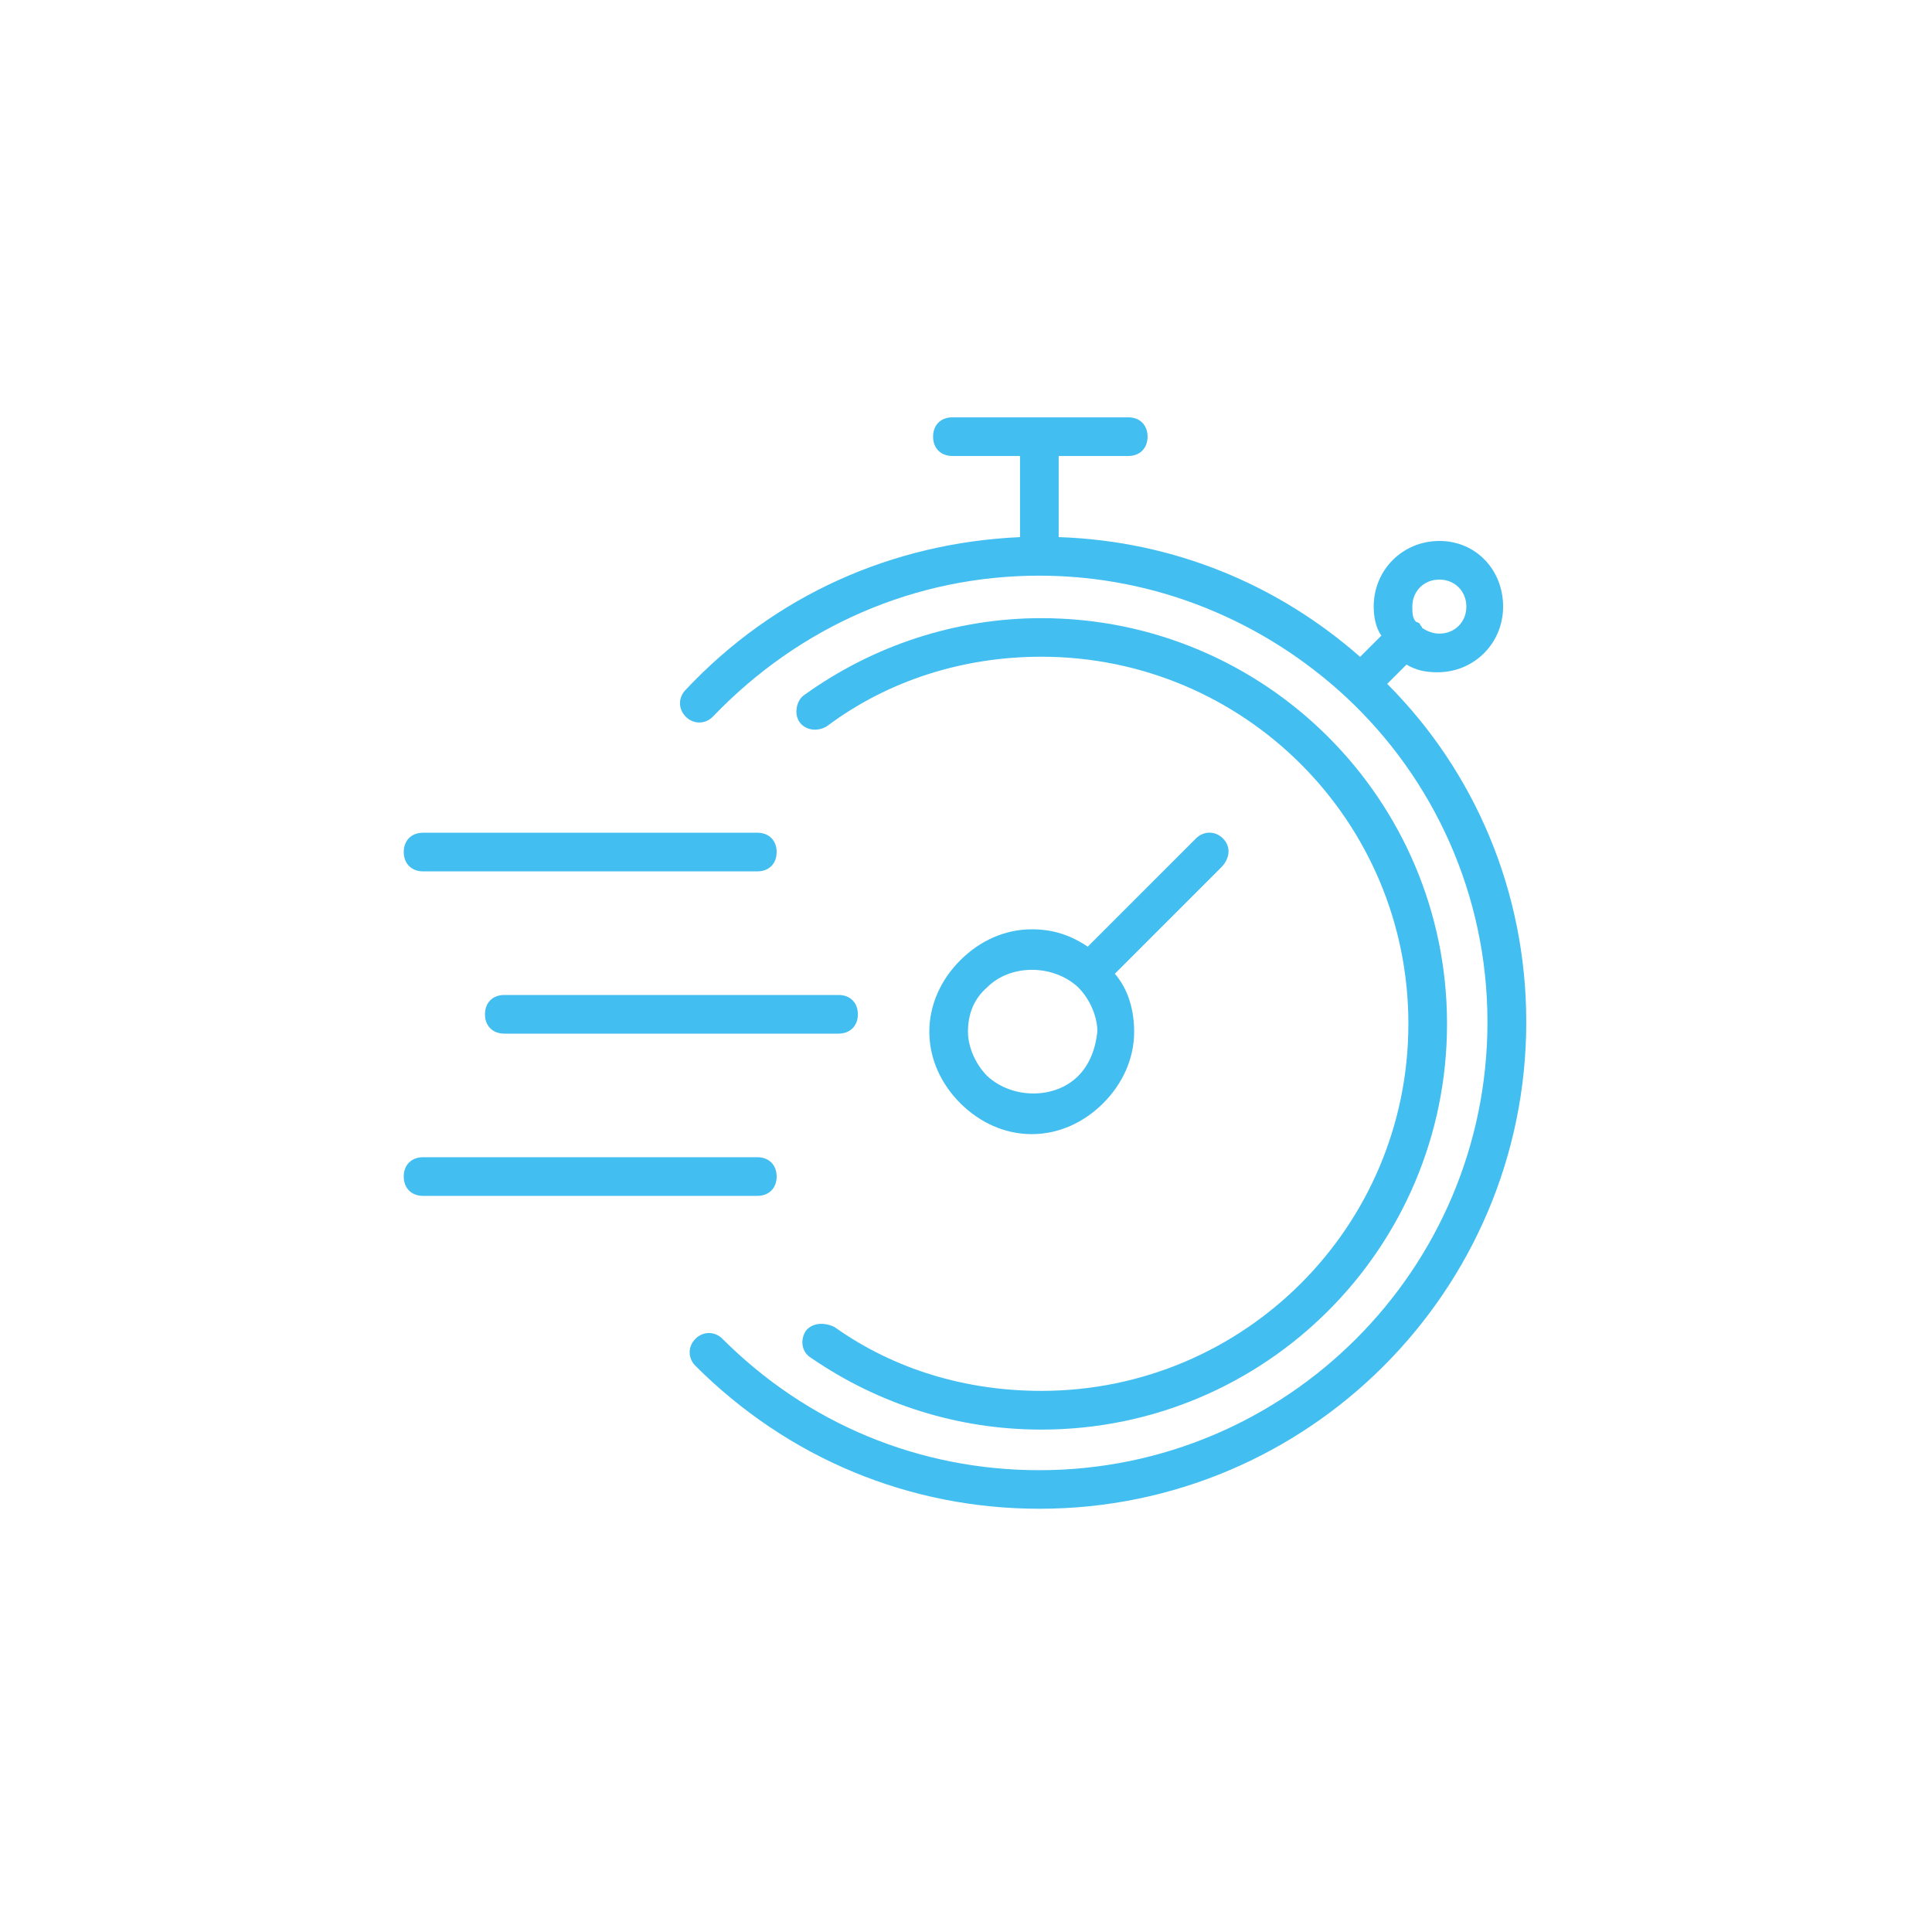
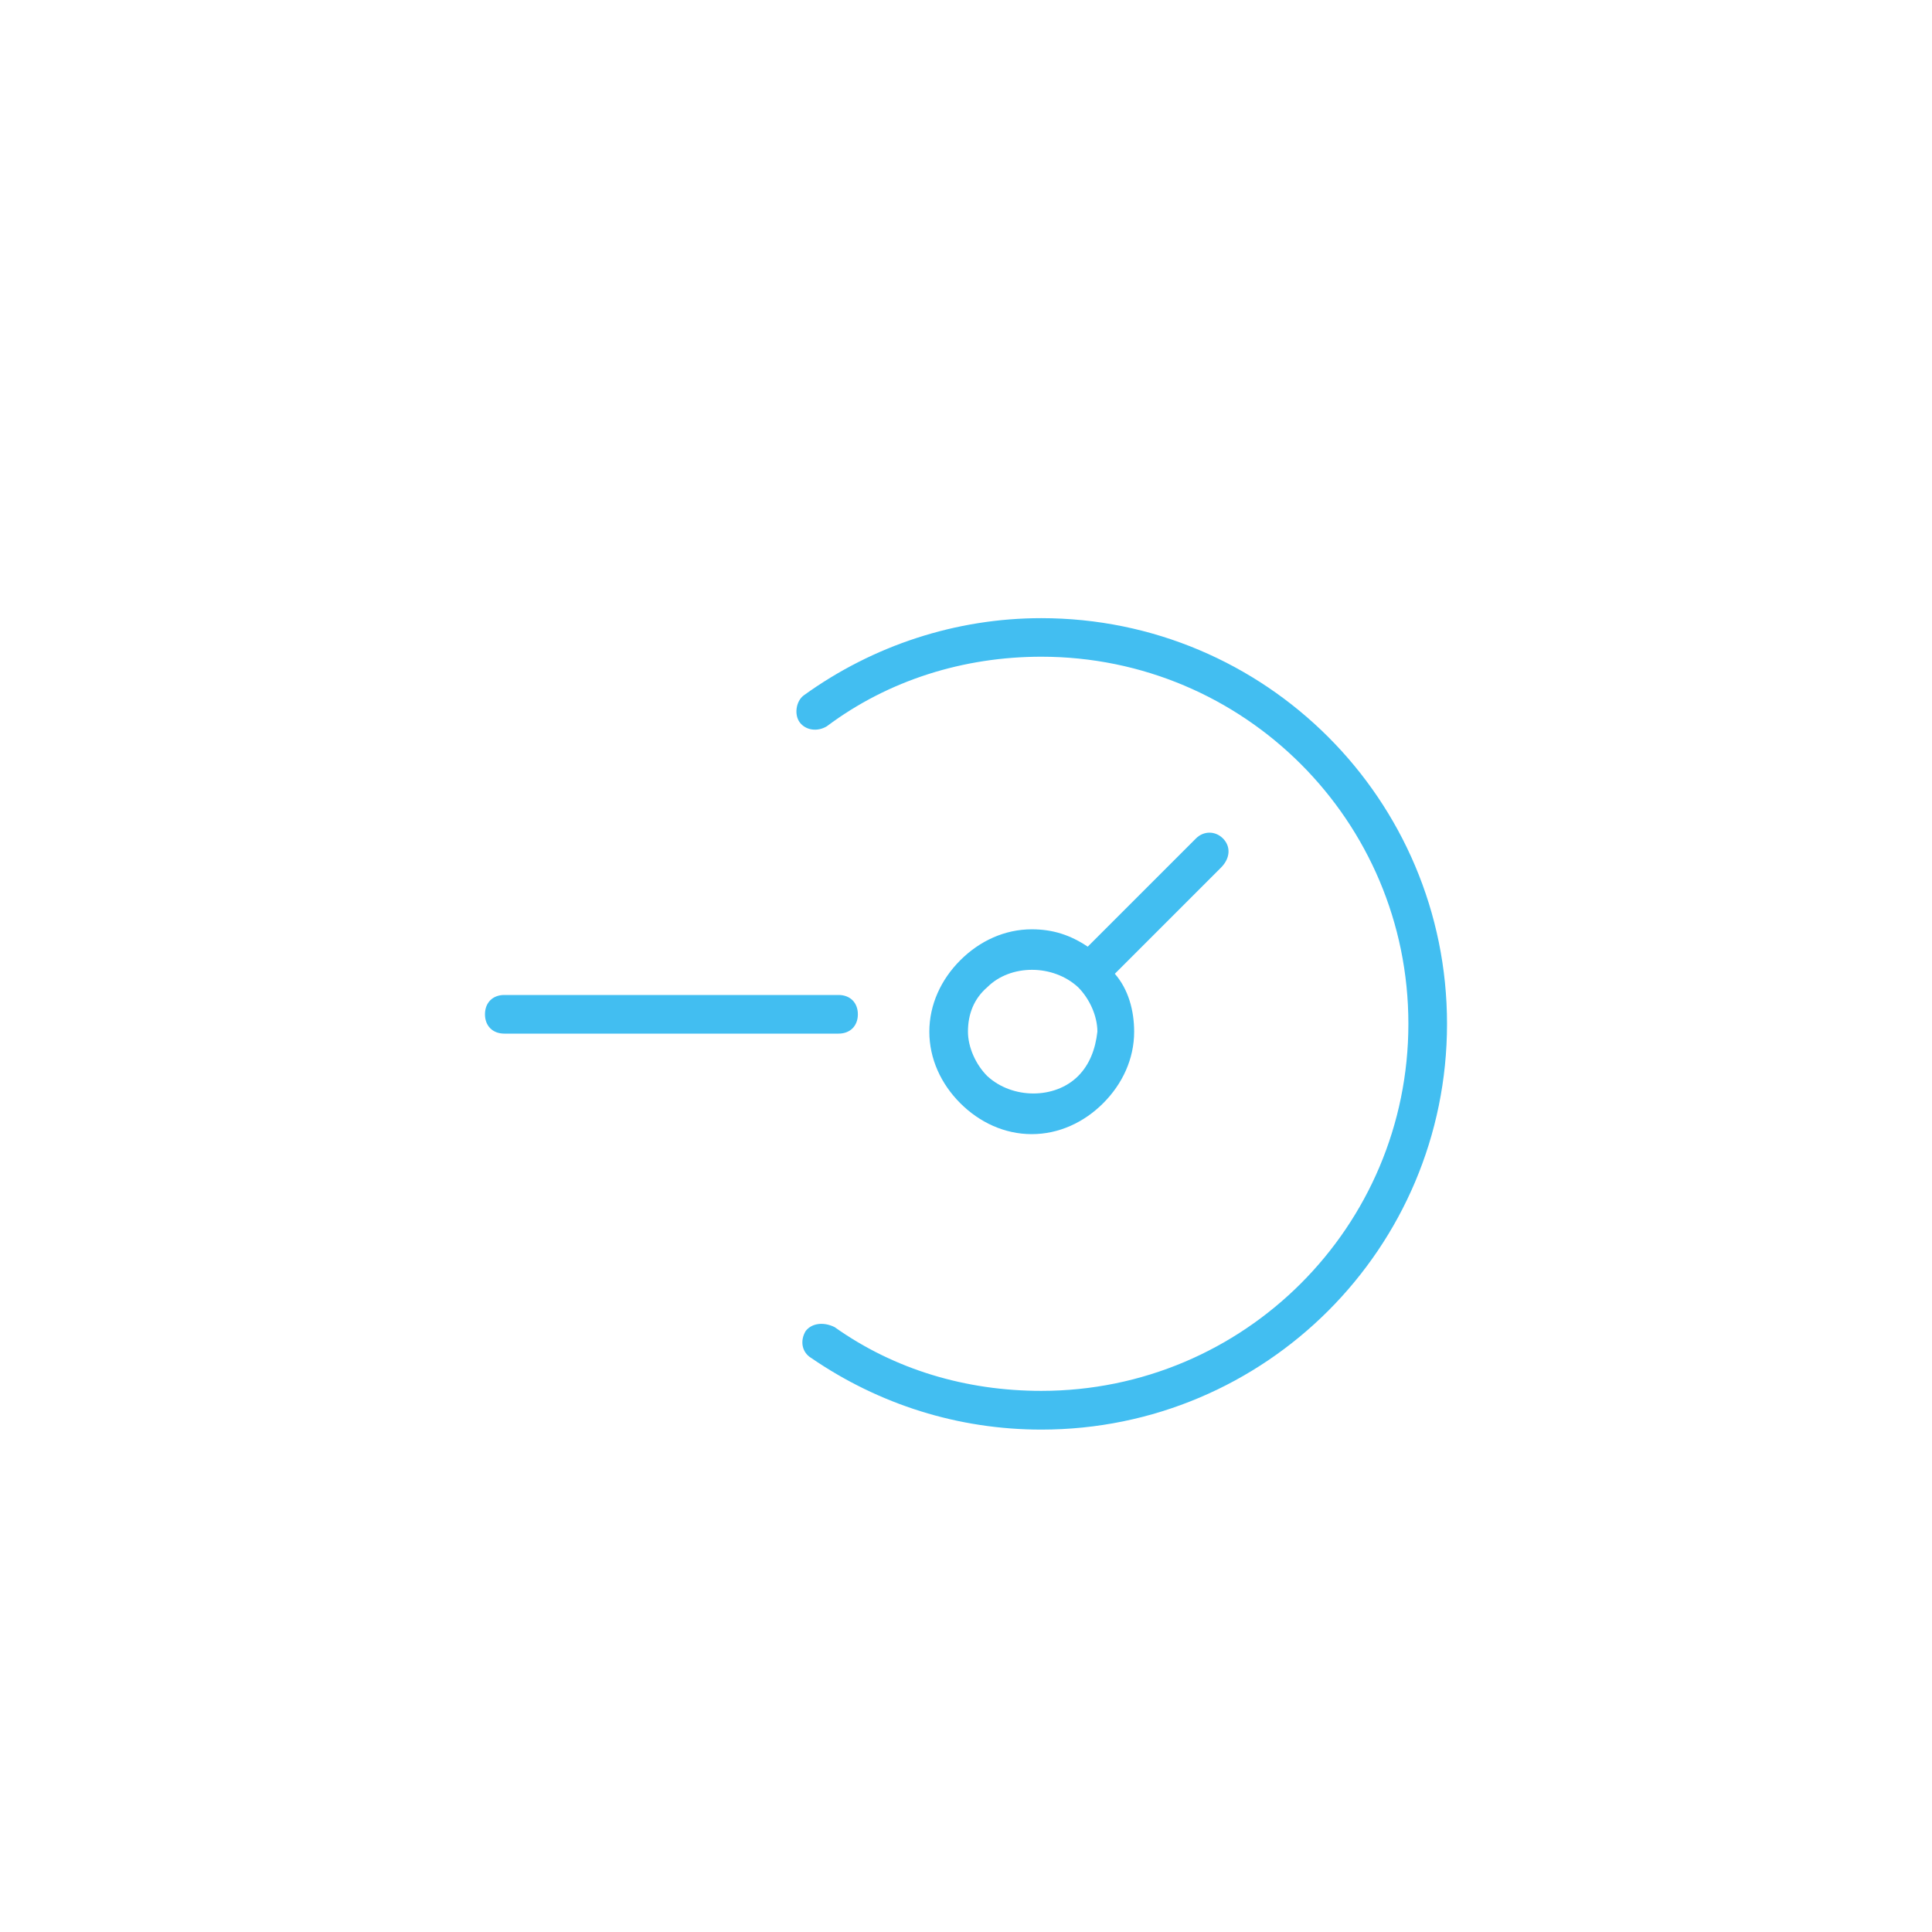
<svg xmlns="http://www.w3.org/2000/svg" width="140" height="140" viewBox="0 0 140 140" fill="none">
  <path d="M88.621 60.757C88.064 60.199 87.221 60.199 86.664 60.757L78.821 68.599C77.564 67.757 76.3 67.341 74.764 67.341C72.806 67.341 70.985 68.184 69.585 69.584C68.185 70.984 67.343 72.805 67.343 74.763C67.343 76.72 68.185 78.541 69.585 79.942C70.985 81.341 72.806 82.184 74.764 82.184C76.721 82.184 78.543 81.342 79.942 79.942C81.343 78.541 82.185 76.72 82.185 74.763C82.185 73.22 81.764 71.684 80.785 70.563L88.485 62.863C89.179 62.157 89.179 61.32 88.621 60.757ZM78.121 77.978C76.442 79.657 73.364 79.657 71.543 77.978C70.7 77.136 70.142 75.879 70.142 74.757C70.142 73.5 70.564 72.379 71.543 71.536C73.221 69.857 76.3 69.857 78.121 71.536C78.964 72.379 79.521 73.636 79.521 74.757C79.379 76.021 78.958 77.142 78.121 77.978Z" fill="#42BEF1" />
  <path d="M35.143 73.5C35.143 74.342 35.701 74.9 36.543 74.9H60.764C61.606 74.9 62.164 74.342 62.164 73.5C62.164 72.658 61.606 72.1 60.764 72.1H36.543C35.701 72.1 35.143 72.658 35.143 73.5Z" fill="#42BEF1" />
-   <path d="M30.657 63.143H54.879C55.721 63.143 56.279 62.585 56.279 61.743C56.279 60.901 55.721 60.343 54.879 60.343H30.657C29.815 60.343 29.257 60.901 29.257 61.743C29.257 62.58 29.82 63.143 30.657 63.143Z" fill="#42BEF1" />
-   <path d="M56.279 85.257C56.279 84.415 55.721 83.857 54.879 83.857H30.657C29.815 83.857 29.257 84.415 29.257 85.257C29.257 86.099 29.815 86.657 30.657 86.657H54.879C55.721 86.657 56.279 86.099 56.279 85.257Z" fill="#42BEF1" />
-   <path d="M100.521 49.557L101.921 48.157C102.621 48.578 103.321 48.715 104.164 48.715C106.821 48.715 108.921 46.615 108.921 43.957C108.921 41.3 106.958 39.2 104.3 39.2C101.642 39.2 99.543 41.3 99.543 43.957C99.543 44.657 99.685 45.499 100.1 46.057L98.558 47.599C92.679 42.421 85.116 39.2 76.715 38.921V33.042H81.757C82.6 33.042 83.157 32.484 83.157 31.642C83.157 30.799 82.6 30.242 81.757 30.242H69.015C68.173 30.242 67.615 30.799 67.615 31.642C67.615 32.484 68.173 33.042 69.015 33.042H73.915V38.921C64.673 39.342 56.137 43.121 49.694 49.978C49.136 50.536 49.136 51.378 49.694 51.936C50.252 52.494 51.094 52.494 51.652 51.936C57.952 45.357 66.352 41.715 75.309 41.715C83.851 41.715 91.687 45.073 97.566 50.536C103.866 56.415 107.787 64.815 107.787 74.058C107.787 91.979 93.23 106.536 75.309 106.536C66.63 106.536 58.509 103.178 52.351 97.015C51.794 96.457 50.951 96.457 50.394 97.015C49.836 97.573 49.836 98.415 50.394 98.973C57.115 105.694 65.936 109.33 75.315 109.33C94.778 109.341 110.599 93.52 110.599 74.058C110.599 64.542 106.821 55.857 100.521 49.557ZM104.3 41.999C105.421 41.999 106.258 42.842 106.258 43.957C106.258 45.078 105.416 45.915 104.3 45.915C103.879 45.915 103.458 45.773 103.042 45.494C103.042 45.352 102.9 45.352 102.9 45.215C102.9 45.215 102.758 45.073 102.621 45.073C102.342 44.794 102.342 44.373 102.342 43.952C102.342 42.842 103.179 41.999 104.3 41.999Z" fill="#42BEF1" />
  <path d="M58.379 96.457C57.958 97.157 58.1 97.999 58.8 98.415C63.7 101.773 69.442 103.594 75.457 103.594C91.7 103.594 104.857 90.436 104.857 74.194C104.857 57.951 91.699 44.794 75.457 44.794C69.299 44.794 63.278 46.752 58.236 50.394C57.678 50.815 57.535 51.794 57.957 52.352C58.378 52.909 59.214 53.052 59.914 52.63C64.393 49.273 69.857 47.588 75.457 47.588C90.157 47.588 102.057 59.488 102.057 74.188C102.057 88.888 90.157 100.788 75.457 100.788C69.999 100.788 64.815 99.246 60.479 96.167C59.642 95.757 58.8 95.899 58.379 96.457Z" fill="#42BEF1" />
</svg>